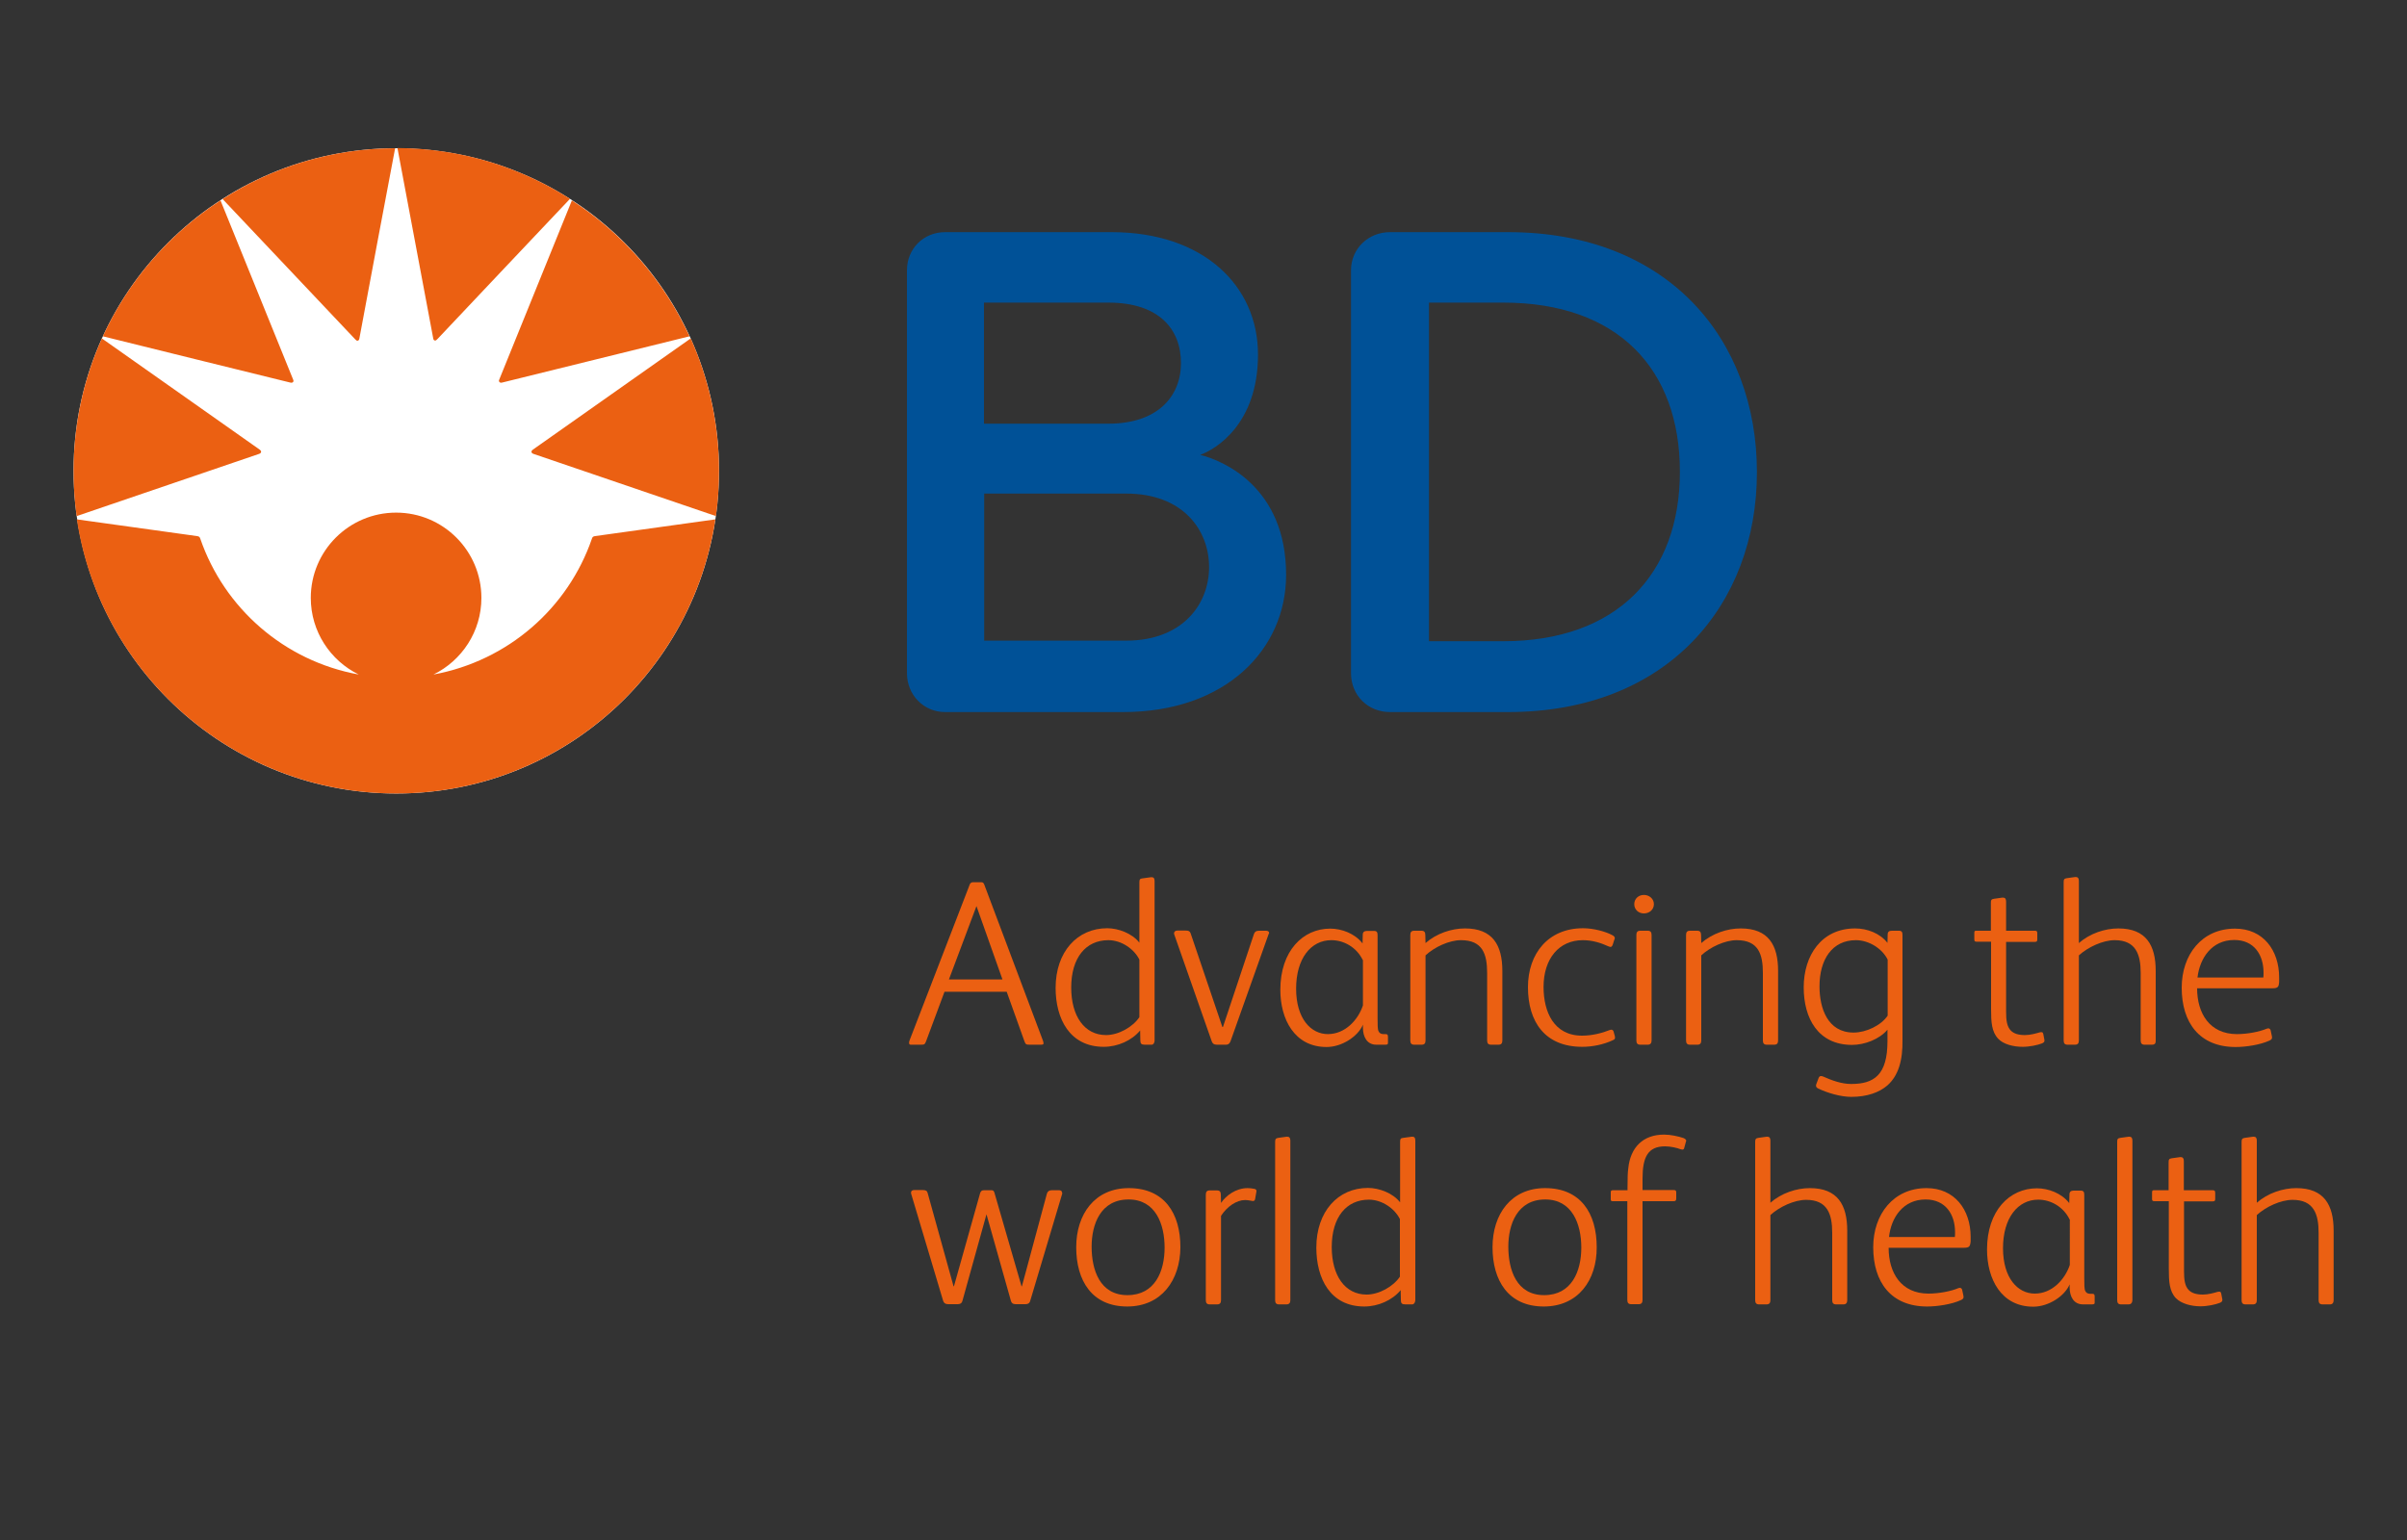
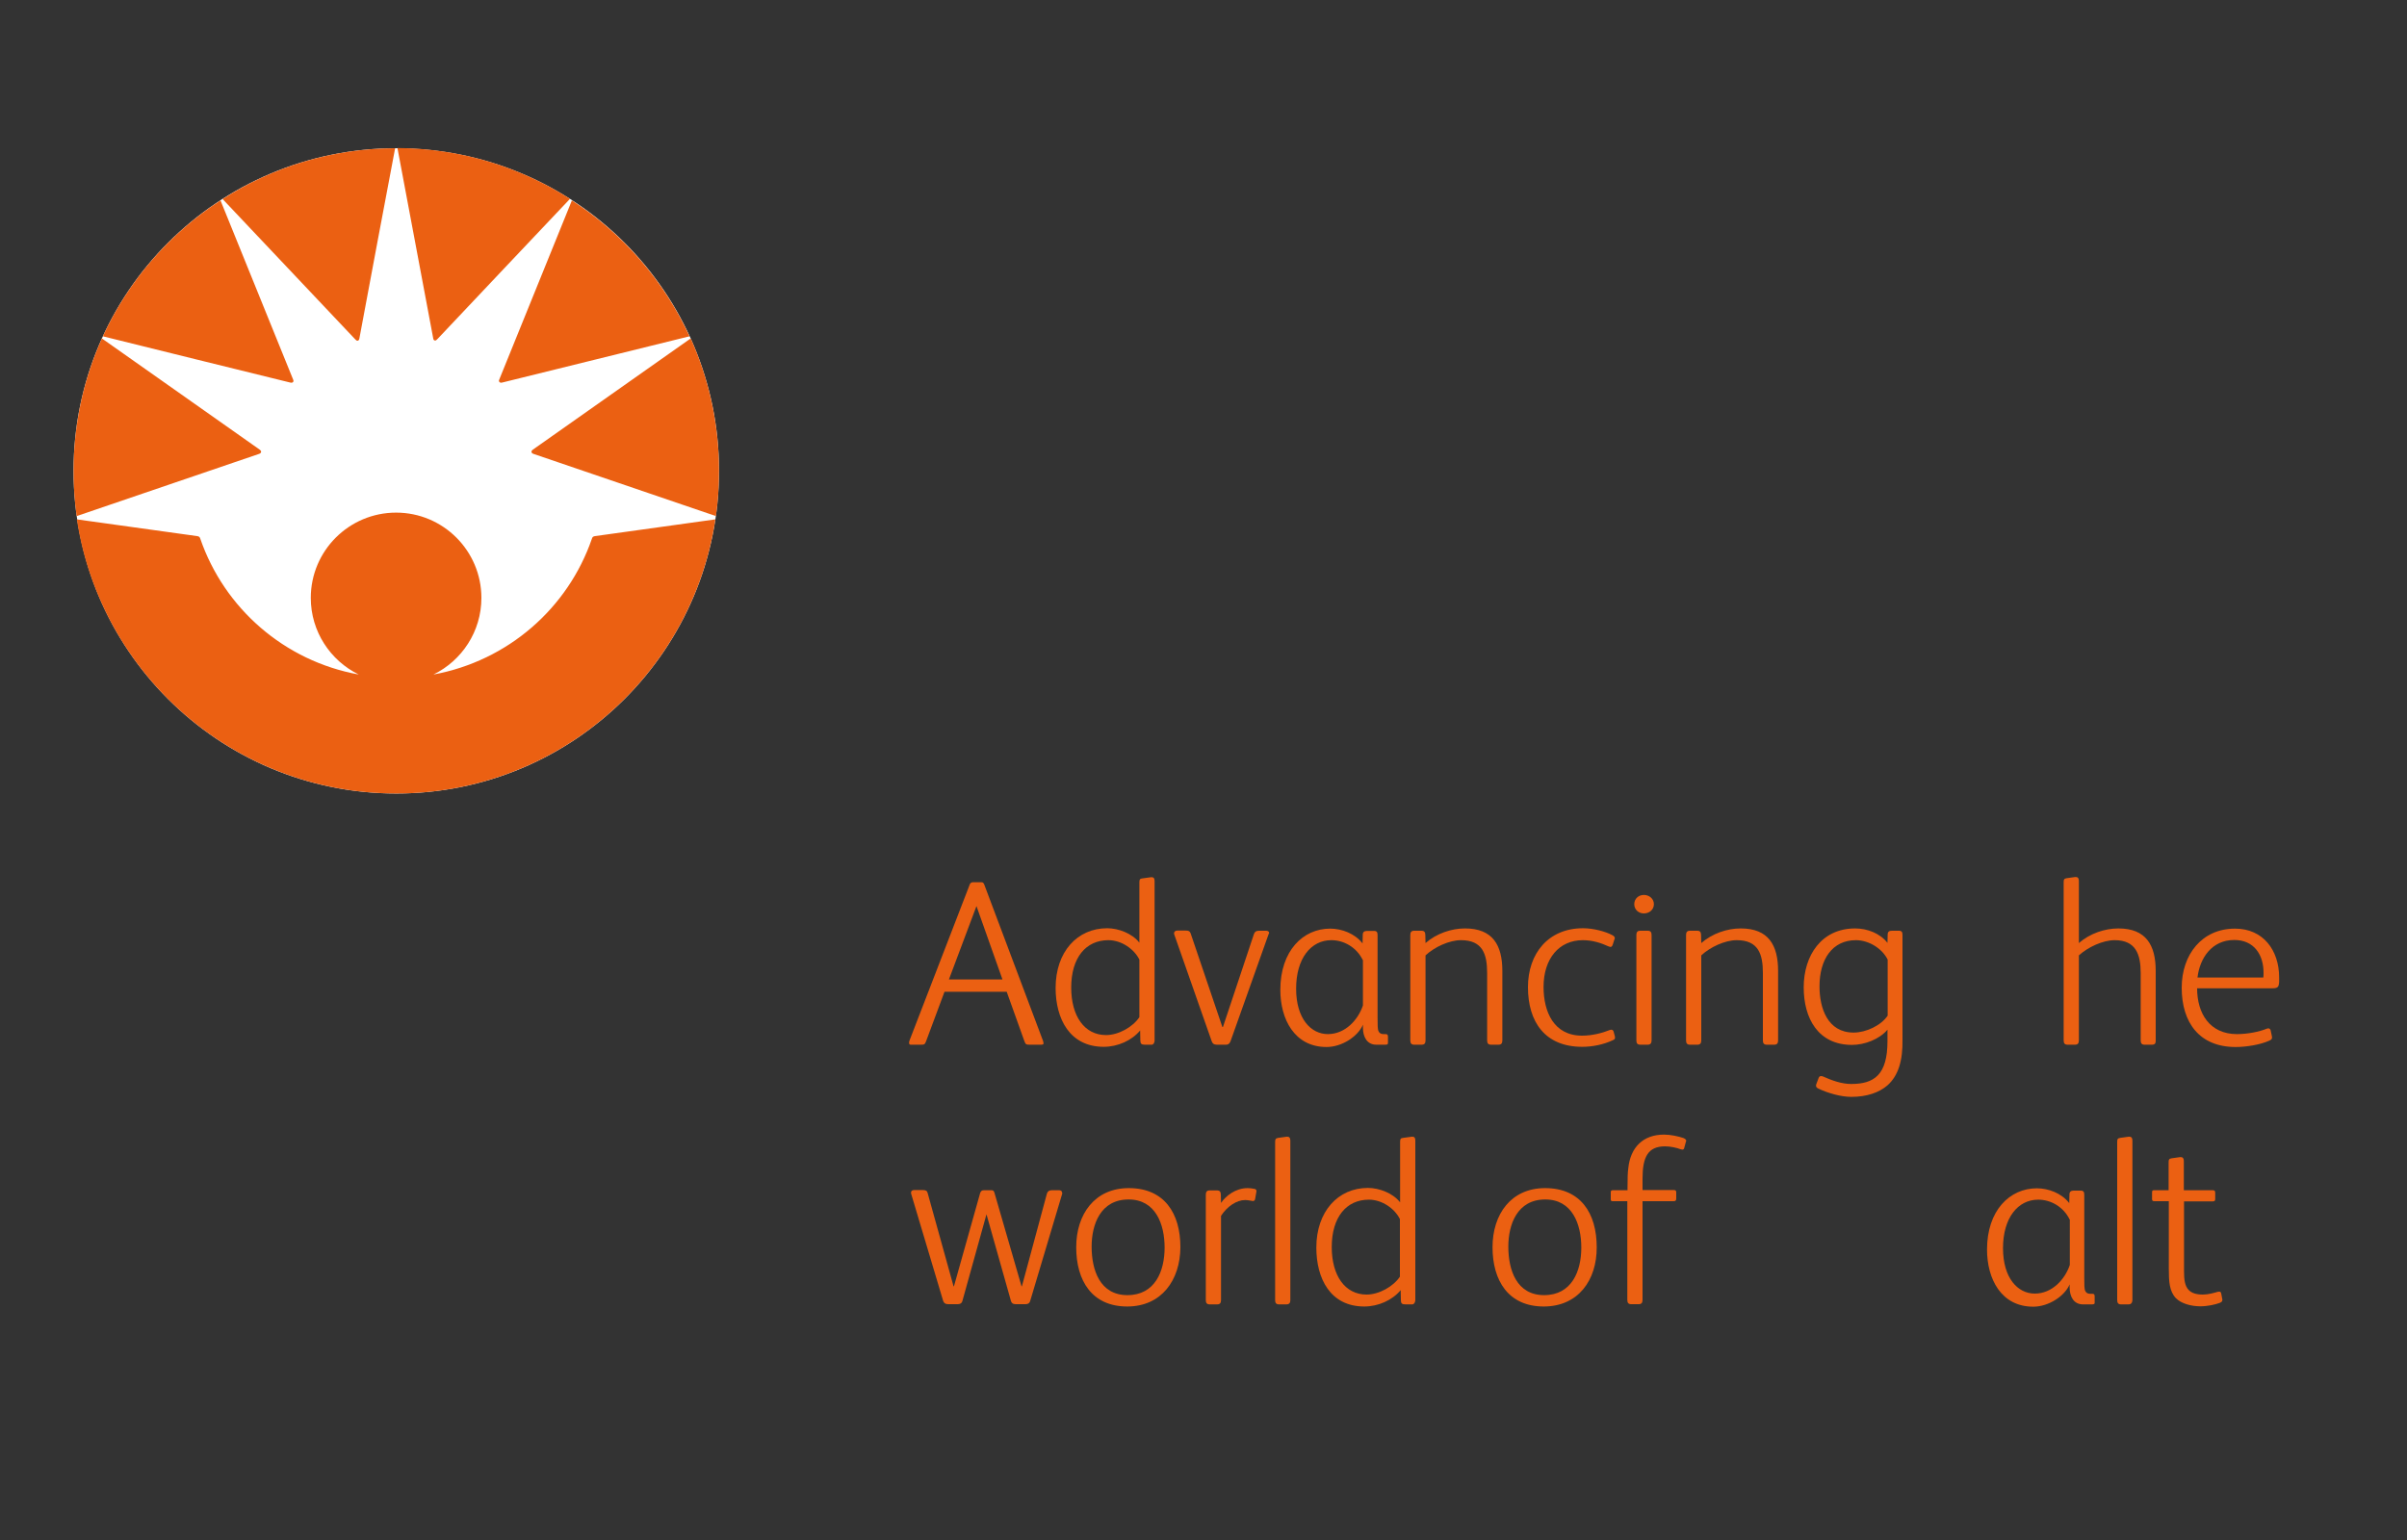
<svg xmlns="http://www.w3.org/2000/svg" version="1.1" id="Laag_1" x="0px" y="0px" viewBox="0 0 1250 800" style="enable-background:new 0 0 1250 800;" xml:space="preserve">
  <rect x="0" y="0" width="1250" height="800" fill="#333333" stroke="none" />
  <style type="text/css">
	.st0{fill:#FFFFFF;}
	.st1{fill:#005197;}
	.st2{fill:#EB6012;}
</style>
  <g>
    <path class="st0" d="M373.4,244.6c0,92.6-75,167.6-167.6,167.6c-92.6,0-167.6-75-167.6-167.6C38.2,152,113.2,77,205.8,77   C298.4,77,373.4,152,373.4,244.6" />
-     <path class="st1" d="M780.7,157.2h-38.6v175.9h38.6c58.9,0,91.7-34.8,91.7-88C872.4,191.6,840.1,157.2,780.7,157.2L780.7,157.2z    M783.2,369.9c0,0-11.6,0-61.4,0c-11.2,0-20.2-8.5-20.2-20.2V140.4c0-11.2,9-19.8,20.2-19.8h61.4c83.2,0,129.2,55.8,129.2,124.7   C912.4,314.1,866,369.9,783.2,369.9L783.2,369.9z M584.8,256.4h-73.7l0,76.4c0,0,20.6,0,73.7,0c29.5,0,43.1-19.1,43.1-38.2   C627.9,275.5,614.5,256.4,584.8,256.4L584.8,256.4z M575.6,157.2c0,0,4.3,0-64.6,0v62.9c38.9,0,64.6,0,64.6,0   c25.6,0,37.7-14.2,37.7-31.5C613.3,171.1,602,157.2,575.6,157.2L575.6,157.2z M583.3,369.9h-92.5c-11.2,0-19.8-9-19.8-20.2V140.4   c0-11.2,8.6-19.8,19.8-19.8h86.5c47.5,0,76,27.7,76,63.6c0,36.3-22.2,49.3-30,52.1c12,3,44.6,16.8,44.6,62.3   C667.9,337.4,636.5,369.9,583.3,369.9" />
    <path class="st2" d="M260.1,198.8c0.3,0,0.5,0,0.8-0.1c0.7-0.2,97.2-24,97.2-24c-13.3-28.9-34.6-53.4-61.1-70.6   c0,0-37.5,92.6-37.7,93c-0.2,0.4-0.2,0.6-0.2,0.8C259.2,198.4,259.6,198.8,260.1,198.8L260.1,198.8z M225,175.9c0.1,0.8,0.6,1,1,1   c0.4,0,0.7-0.3,1.2-0.8c2.2-2.4,68.8-72.8,68.8-72.8c-25.9-16.6-56.6-26.2-89.6-26.4C206.4,77,224.1,171.2,225,175.9L225,175.9z    M277.1,235.8c0.6,0.2,94.7,32.3,94.7,32.3c1.1-7.7,1.6-15.5,1.6-23.5c0-24.5-5.3-47.8-14.7-68.8c0,0-81.5,57.5-82,57.8   c-0.5,0.4-0.7,0.7-0.7,1C276,235.3,276.5,235.6,277.1,235.8L277.1,235.8z M152.4,197.9c0-0.2,0-0.4-0.2-0.8   c-0.2-0.5-37.7-93-37.7-93c-26.5,17.2-47.8,41.7-61.1,70.6c0,0,96.5,23.9,97.2,24c0.3,0.1,0.6,0.1,0.8,0.1   C152,198.8,152.4,198.4,152.4,197.9L152.4,197.9z M205.2,77c-33,0.1-63.8,9.8-89.6,26.4c0,0,66.6,70.5,68.8,72.8   c0.5,0.5,0.8,0.8,1.2,0.8c0.4,0,0.9-0.3,1-1C187.4,171.2,205.2,77,205.2,77L205.2,77z M134.5,235.8c-0.6,0.2-94.7,32.3-94.7,32.3   c-1.1-7.7-1.6-15.5-1.6-23.5c0-24.5,5.3-47.8,14.7-68.8c0,0,81.5,57.5,82,57.8c0.5,0.4,0.7,0.7,0.7,1   C135.6,235.3,135.1,235.6,134.5,235.8" />
    <path class="st2" d="M205.8,412.2c84,0,153.6-61.8,165.7-142.4l-62.5,8.7c-1,0.1-1.4,0.6-1.6,1.3c-12.4,36.1-43.6,63.5-82.3,70.6   c14.7-7.2,24.9-22.3,24.9-39.8c0-24.4-19.8-44.3-44.3-44.3c-24.4,0-44.3,19.8-44.3,44.3c0,17.5,10.2,32.6,24.9,39.8   c-38.7-7-69.9-34.5-82.3-70.6c-0.2-0.7-0.6-1.2-1.6-1.3l-62.5-8.7C52.2,350.4,121.8,412.2,205.8,412.2" />
    <path class="st2" d="M507.1,470.7l-14.3,38.1h27.8L507.1,470.7L507.1,470.7z M540.6,542.7h-5.8c-1.8,0-2.2-0.1-2.8-1.8l-9.2-25.7   h-32.3l-9.6,25.8c-0.6,1.6-1,1.7-2.6,1.7H473c-0.5,0-0.9-0.2-0.9-0.9c0-0.2,0-0.7,0.2-1.2l31.3-81.1c0.2-0.7,0.9-1.2,1.6-1.2h4.4   c0.7,0,1.1,0.2,1.5,1.1l30.6,81.4c0.1,0.5,0.2,0.7,0.2,1C542.1,542.6,541.3,542.7,540.6,542.7L540.6,542.7z" />
    <path class="st2" d="M591.7,498.5c-2.7-5.5-9.3-10.1-16.1-10.1c-11.7,0-19.3,9.1-19.3,24.6c0,14.9,6.9,24.7,18.1,24.7   c6.5,0,13.9-4.2,17.3-9.3V498.5L591.7,498.5z M598.1,542.7h-3.6c-1.7,0-2.3-0.5-2.3-2.2l-0.1-5.2c-4.3,5.2-11.6,8.5-18.9,8.5   c-17.7,0-25-14.6-25-30.6c0-18.7,11.2-31,26.8-31c5.8,0,13,2.7,16.7,7.5V485v-26.5c0-1.5,0.2-2.1,1.6-2.2l4.4-0.6h0.1   c0.1,0,0.2,0,0.4,0c1,0,1.4,0.7,1.4,2v27.2v55.8C599.5,541.9,598.9,542.7,598.1,542.7L598.1,542.7z" />
    <path class="st2" d="M658.8,485.3L639,541c-0.5,1.2-1.2,1.7-2.3,1.7h-4.8c-1.5,0-2.2-0.6-2.6-1.7l-19.5-55.6   c-0.1-0.2-0.1-0.4-0.1-0.6c0-0.7,0.6-1.4,1.7-1.4h4.3c1.7,0,2.2,0.4,2.6,1.4l16.5,48.7h0.3l16.1-48.3c0.4-1.2,1.2-1.7,2.6-1.7h3.7   c0.9,0,1.6,0.4,1.6,1.2C658.9,485,658.9,485.1,658.8,485.3L658.8,485.3z" />
    <path class="st2" d="M707.7,498.7c-3.2-6.6-9.8-10.3-16.3-10.3c-10.6,0-18.3,9.5-18.3,25.2c0,15.6,7.7,23.6,16.5,23.6   c9,0,15.7-7.4,18.2-14.9V498.7L707.7,498.7z M719.4,542.7h-4.7c-4.8,0-6.9-4.1-6.9-8.8v-1.6c-2.5,6-10.8,11.6-18.9,11.6   c-16.7,0-24-14.5-24-29.7c0-20.2,11.7-31.8,25.9-31.8c5.9,0,12.8,2.5,16.8,7.7l0.1-4.5c0-1.5,0.9-2,2.2-2h3.7   c1.4,0,1.8,0.7,1.8,2.2v43.1c0,3.4,0,5.8,0.5,6.8c0.5,1.1,1.4,1.5,2.6,1.5h0.9c1,0,1.4,0.2,1.4,1.4v3.1   C720.8,542.5,720.5,542.7,719.4,542.7L719.4,542.7z" />
    <path class="st2" d="M778.2,542.7h-3.9c-1.4,0-2-0.7-2-2.2v-35c0-9.8-2.3-17.1-13.6-17.1c-6.1,0-13.8,3.6-18.4,7.9v44.2   c0,1.5-0.6,2.2-2,2.2h-3.9c-1.4,0-2-0.7-2-2.2v-54.8c0-1.5,0.6-2.2,2-2.2h3.8c1.4,0,2,0.7,2,2.2l0.1,4.2c5.7-5,13.5-7.6,20.5-7.6   c14.4,0,19.4,8.7,19.4,22.1v36.1C780.2,542,779.6,542.7,778.2,542.7L778.2,542.7z" />
    <path class="st2" d="M837.5,540.4c-4.9,2.3-10.7,3.4-15.8,3.4c-19.4,0-28.2-13-28.2-31c0-17.5,10.6-30.6,28.6-30.6   c5.2,0,11.6,1.6,15.4,3.7c0.7,0.4,1.1,0.9,1.1,1.4c0,0.2-0.1,0.6-0.3,1l-0.7,2.2c-0.2,0.6-0.5,1.4-1.2,1.4c-0.3,0-0.5-0.1-0.9-0.2   c-3.9-1.8-8.4-3.3-13.5-3.3c-12.3,0-20.4,9.5-20.4,24.3c0,12.9,5.3,25.3,20,25.3c5.3,0,10.6-1.4,14.3-2.9c0.4-0.1,0.6-0.2,0.9-0.2   c0.6,0,1.1,0.5,1.2,1.1l0.6,2.2c0.1,0.4,0.1,0.7,0.1,1C838.7,539.7,838.4,540,837.5,540.4L837.5,540.4z" />
    <path class="st2" d="M855.7,542.7h-3.9c-1.4,0-2-0.7-2-2.2v-54.8c0-1.5,0.6-2.2,2-2.2h3.9c1.4,0,2,0.7,2,2.2v54.8   C857.7,542,857,542.7,855.7,542.7L855.7,542.7z M853.7,474.5c-2.8,0-5-2-5-4.8c0-2.8,2.2-4.8,5-4.8c2.8,0,5.2,2,5.2,4.8   C858.9,472.5,856.6,474.5,853.7,474.5L853.7,474.5z" />
    <path class="st2" d="M921.4,542.7h-3.9c-1.4,0-2-0.7-2-2.2v-35c0-9.8-2.3-17.1-13.6-17.1c-6.1,0-13.8,3.6-18.4,7.9v44.2   c0,1.5-0.6,2.2-2,2.2h-3.9c-1.4,0-2-0.7-2-2.2v-54.8c0-1.5,0.6-2.2,2-2.2h3.8c1.4,0,2,0.7,2,2.2l0.1,4.2c5.7-5,13.5-7.6,20.5-7.6   c14.4,0,19.4,8.7,19.4,22.1v36.1C923.4,542,922.8,542.7,921.4,542.7L921.4,542.7z" />
    <path class="st2" d="M980.3,498.5c-2.8-5.7-9.7-10.1-16.5-10.1c-12.3,0-18.9,10-18.9,24c0,11.3,4.2,24,17.7,24   c6.5,0,14.3-3.7,17.7-8.8V498.5L980.3,498.5z M980.1,563.9c-4.2,3.6-10.5,5.9-18.7,5.9c-5.4,0-12.3-2-17.1-4.3   c-1-0.5-1.2-1-1.2-1.5c0-0.2,0-0.5,0.1-0.7l1.2-3.2c0.2-0.6,0.6-1.1,1.2-1.1c0.2,0,0.7,0,1.1,0.2c4.7,2.1,9.7,3.9,14.6,3.9   c5.9,0,10.6-1.1,13.9-4.5c3.3-3.4,5-9.1,5-17.7v-6c-4.2,5-11.9,7.9-18.4,7.9c-17.7,0-25.1-13.9-25.1-29.9   c0-16.5,9.2-30.6,26.7-30.6c6.3,0,12.9,2.5,16.8,7.5l0.1-4.3c0-1.6,0.9-2,2.2-2h3.7c1.4,0,1.8,0.7,1.8,2.2v41.7V540   C988.2,550.8,985.9,558.8,980.1,563.9L980.1,563.9z" />
-     <path class="st2" d="M1060.5,542c-2.3,0.9-6.4,1.8-10.1,1.8c-4.8,0-10-1.3-12.7-4.2c-3.4-3.6-3.7-8.6-3.7-15.4v-35h-7.3   c-1.1,0-1.4-0.2-1.4-1.2v-3.3c0-1.1,0.2-1.2,1.1-1.2h7.5v-14.4c0-1.5,0.2-2,1.6-2.2l4.3-0.6h0.1c0.1,0,0.2,0,0.4,0   c1,0,1.5,0.7,1.5,2v15.2h14.9c1,0,1.3,0.2,1.3,1.4v3.2c0,1-0.4,1.2-1.5,1.2h-14.7v36.3c0,4.3,0.4,7.7,2.5,9.8   c1.5,1.5,3.8,2.3,7.3,2.3c2.8,0,5.9-0.9,7.6-1.4c0.4-0.1,0.7-0.1,1-0.1c0.7,0,0.7,0.4,0.9,0.9l0.6,3.1c0,0.2,0,0.4,0,0.5   C1061.7,541.3,1061.3,541.6,1060.5,542L1060.5,542z" />
    <path class="st2" d="M1117.6,542.7h-3.9c-1.4,0-2-0.7-2-2.2v-35c0-9.7-2.5-17.1-13.5-17.1c-6.1,0-13.9,3.6-18.6,7.9v44.2   c0,1.5-0.6,2.2-2,2.2h-3.9c-1.4,0-2-0.7-2-2.2v-82.1c0-1.5,0.2-2,1.6-2.2l4.3-0.6h0.1c0.1,0,0.2,0,0.4,0c1,0,1.5,0.7,1.5,2v32.3   c5.7-5,13.5-7.6,20.5-7.6c14.4,0,19.4,8.7,19.4,22.1v36.1C1119.6,542,1119,542.7,1117.6,542.7L1117.6,542.7z" />
    <path class="st2" d="M1160.3,488.3c-11.6,0-17.9,9.3-19.1,19.5h34.2c0.1-0.9,0.1-1.6,0.1-2.5C1175.5,496,1170.6,488.3,1160.3,488.3   L1160.3,488.3z M1180,513.4h-10.8H1141c0,13,6.5,23.8,20.7,23.8c5.3,0,11.7-1.2,15.4-2.8c0.4-0.1,0.6-0.2,0.9-0.2   c0.6,0,1.1,0.5,1.2,1.1l0.6,2.8c0.1,0.4,0.1,0.7,0.1,1c0,0.6-0.4,1-1.2,1.4c-4.9,2.3-12.5,3.4-17.7,3.4c-18.8,0-28-12.7-28-30.8   c0-17.1,10.4-30.7,27.7-30.7c14.5,0,22.9,11.1,22.9,25.4c0,0.7,0,1.6,0,2.3C1183.4,512.7,1183,513.4,1180,513.4L1180,513.4z" />
    <path class="st2" d="M551.6,620.2L535,675.8c-0.4,1.4-1.4,1.7-2.5,1.7h-5c-1.5,0-2.2-0.6-2.5-1.7l-12.7-45l-12.5,45   c-0.4,1.4-1.4,1.7-2.5,1.7h-4.9c-1.5,0-2.2-0.6-2.6-1.7l-16.6-55.6c0-0.2-0.1-0.5-0.1-0.6c0-0.9,0.6-1.4,1.7-1.4h4.3   c1.7,0,2.3,0.4,2.6,1.4l13.5,48.6h0.2l13.6-48.4c0.4-1.1,0.9-1.5,2-1.5h3.9c0.7,0,1.2,0.2,1.5,1.2l14.1,48.7h0.2l13-48.2   c0.4-1.2,1.2-1.7,2.6-1.7h3.7c0.9,0,1.5,0.4,1.5,1.1C551.7,619.7,551.7,619.9,551.6,620.2L551.6,620.2z" />
    <path class="st2" d="M586.1,623.1c-14.6,0-19.2,13-19.2,24.5c0,12,4.2,25.2,18.6,25.2c14.3,0,19.3-12.4,19.3-24.7   C604.8,635.9,600.1,623.1,586.1,623.1L586.1,623.1z M585.4,678.7c-18.4,0-26.5-13.5-26.5-30.8c0-17.1,9.6-30.7,27.3-30.7   c18.4,0,26.8,13,26.8,30.7C612.9,665,603.2,678.7,585.4,678.7L585.4,678.7z" />
    <path class="st2" d="M651.8,622.9c-0.1,0.6-0.5,1-1,1c-0.1,0-0.1,0-0.3,0c-1.2-0.2-2.6-0.5-3.9-0.5c-4.4,0-9.3,3.3-12.5,8.2v43.8   c0,1.5-0.6,2.2-2,2.2h-3.9c-1.4,0-2-0.7-2-2.2v-54.8c0-1.5,0.6-2.2,2-2.2h3.8c1.4,0,2,0.7,2,2.2l0.1,4.3c2.5-3.7,7.6-7.7,13.8-7.7   c0.9,0,2.3,0.1,3.6,0.4c0.7,0.1,1,0.6,1,1.1c0,0.1,0,0.1,0,0.2L651.8,622.9L651.8,622.9z" />
    <path class="st2" d="M668.1,677.6h-3.9c-1.4,0-2-0.7-2-2.2v-82.1c0-1.5,0.3-2,1.6-2.2l4.3-0.6h0.1c0.1,0,0.3,0,0.4,0   c1,0,1.5,0.7,1.5,2v83C670.1,676.8,669.5,677.6,668.1,677.6L668.1,677.6z" />
    <path class="st2" d="M727,633.3c-2.7-5.5-9.3-10.1-16.1-10.1c-11.7,0-19.3,9.1-19.3,24.6c0,14.9,6.9,24.7,18.1,24.7   c6.5,0,13.9-4.2,17.3-9.3V633.3L727,633.3z M733.4,677.6h-3.6c-1.7,0-2.3-0.5-2.3-2.2l-0.1-5.2c-4.3,5.2-11.6,8.5-18.9,8.5   c-17.7,0-24.9-14.6-24.9-30.6c0-18.7,11.2-31,26.8-31c5.8,0,13,2.7,16.7,7.5v-4.8v-26.5c0-1.5,0.2-2.1,1.6-2.2l4.4-0.6h0.1   c0.1,0,0.3,0,0.4,0c1,0,1.4,0.7,1.4,2v27.2v55.8C734.9,676.7,734.3,677.6,733.4,677.6L733.4,677.6z" />
    <path class="st2" d="M802.5,623.1c-14.6,0-19.2,13-19.2,24.5c0,12,4.2,25.2,18.6,25.2c14.3,0,19.3-12.4,19.3-24.7   C821.2,635.9,816.5,623.1,802.5,623.1L802.5,623.1z M801.7,678.7c-18.4,0-26.6-13.5-26.6-30.8c0-17.1,9.6-30.7,27.3-30.7   c18.4,0,26.8,13,26.8,30.7C829.3,665,819.6,678.7,801.7,678.7L801.7,678.7z" />
    <path class="st2" d="M875.5,593.2l-0.9,3.3c-0.1,0.4-0.4,0.7-0.9,0.7c-0.2,0-0.5-0.1-1-0.2c-1.7-0.7-5.2-1.5-8-1.5   c-9,0-11.7,5.7-11.7,16.8v5.9h16c1.1,0,1.5,0.2,1.5,1.2v3.2c0,1.1-0.4,1.4-1.4,1.4h-16.1v51.3c0,1.5-0.6,2.2-2,2.2h-3.9   c-1.4,0-2-0.7-2-2.2v-51.3h-7.5c-0.9,0-1.1-0.1-1.1-1.2v-3.3c0-1,0.2-1.2,1.4-1.2h7.3v-1.7c0-4.8,0.1-7.7,0.4-9.7   c1.1-10.9,7.7-17.5,18.6-17.5c3.4,0,7.4,0.9,10.1,1.8c0.9,0.4,1.4,0.9,1.4,1.5C875.6,592.9,875.5,593,875.5,593.2L875.5,593.2z" />
-     <path class="st2" d="M957.4,677.6h-3.9c-1.4,0-2-0.7-2-2.2v-35c0-9.7-2.5-17.1-13.5-17.1c-6.2,0-13.9,3.6-18.6,7.9v44.2   c0,1.5-0.6,2.2-2,2.2h-3.9c-1.4,0-2-0.7-2-2.2v-82.1c0-1.5,0.3-2,1.6-2.2l4.3-0.6h0.1c0.1,0,0.3,0,0.4,0c1,0,1.5,0.7,1.5,2v32.3   c5.7-5,13.5-7.6,20.5-7.6c14.4,0,19.4,8.7,19.4,22.1v36.1C959.3,676.8,958.7,677.6,957.4,677.6L957.4,677.6z" />
-     <path class="st2" d="M1000,623.1c-11.6,0-17.9,9.3-19,19.5h34.2c0.1-0.9,0.1-1.6,0.1-2.5C1015.3,630.8,1010.3,623.1,1000,623.1   L1000,623.1z M1019.7,648.2h-10.8h-28.1c0,13,6.5,23.8,20.7,23.8c5.3,0,11.7-1.2,15.4-2.8c0.4-0.1,0.6-0.2,0.9-0.2   c0.6,0,1.1,0.5,1.2,1.1l0.6,2.8c0.1,0.4,0.1,0.7,0.1,1c0,0.6-0.4,1-1.2,1.4c-4.9,2.3-12.5,3.4-17.7,3.4c-18.8,0-28-12.7-28-30.8   c0-17.1,10.5-30.7,27.7-30.7c14.5,0,22.9,11.1,22.9,25.4c0,0.7,0,1.6,0,2.3C1023.1,647.6,1022.7,648.2,1019.7,648.2L1019.7,648.2z" />
    <path class="st2" d="M1074.8,633.5c-3.2-6.6-9.8-10.3-16.3-10.3c-10.6,0-18.3,9.5-18.3,25.2c0,15.6,7.7,23.6,16.5,23.6   c9,0,15.7-7.4,18.2-14.9V633.5L1074.8,633.5z M1086.4,677.6h-4.7c-4.8,0-6.9-4.1-6.9-8.8v-1.6c-2.5,6-10.8,11.6-18.9,11.6   c-16.7,0-24-14.5-24-29.7c0-20.2,11.7-31.8,25.9-31.8c5.9,0,12.8,2.5,16.8,7.7l0.1-4.5c0-1.5,0.9-2,2.2-2h3.7   c1.4,0,1.8,0.7,1.8,2.2v43.1c0,3.4,0,5.8,0.5,6.8c0.5,1.1,1.4,1.5,2.6,1.5h0.9c1,0,1.4,0.2,1.4,1.4v3.1   C1087.9,677.3,1087.5,677.6,1086.4,677.6L1086.4,677.6z" />
    <path class="st2" d="M1105.4,677.6h-3.9c-1.4,0-2-0.7-2-2.2v-82.1c0-1.5,0.2-2,1.6-2.2l4.3-0.6h0.1c0.1,0,0.2,0,0.4,0   c1,0,1.5,0.7,1.5,2v83C1107.3,676.8,1106.7,677.6,1105.4,677.6L1105.4,677.6z" />
    <path class="st2" d="M1152.8,676.8c-2.3,0.9-6.4,1.8-10.1,1.8c-4.8,0-9.9-1.4-12.7-4.2c-3.4-3.6-3.7-8.6-3.7-15.4v-35h-7.3   c-1.1,0-1.4-0.2-1.4-1.2v-3.3c0-1.1,0.3-1.2,1.1-1.2h7.5v-14.4c0-1.5,0.2-2,1.6-2.2l4.3-0.6h0.1c0.1,0,0.2,0,0.4,0   c1,0,1.5,0.7,1.5,2v15.2h14.9c1,0,1.4,0.2,1.4,1.4v3.2c0,1-0.4,1.2-1.5,1.2h-14.7v36.3c0,4.3,0.4,7.7,2.5,9.8   c1.5,1.5,3.8,2.3,7.3,2.3c2.8,0,5.9-0.9,7.6-1.4c0.4-0.1,0.7-0.1,1-0.1c0.7,0,0.7,0.4,0.9,0.9l0.6,3.1c0,0.2,0,0.4,0,0.5   C1154,676.1,1153.7,676.4,1152.8,676.8L1152.8,676.8z" />
-     <path class="st2" d="M1210,677.6h-3.9c-1.4,0-2-0.7-2-2.2v-35c0-9.7-2.5-17.1-13.5-17.1c-6.2,0-13.9,3.6-18.6,7.9v44.2   c0,1.5-0.6,2.2-2,2.2h-3.9c-1.4,0-2-0.7-2-2.2v-82.1c0-1.5,0.3-2,1.6-2.2l4.3-0.6h0.1c0.1,0,0.3,0,0.4,0c1,0,1.5,0.7,1.5,2v32.3   c5.7-5,13.5-7.6,20.5-7.6c14.4,0,19.4,8.7,19.4,22.1v36.1C1211.9,676.8,1211.3,677.6,1210,677.6L1210,677.6z" />
  </g>
</svg>